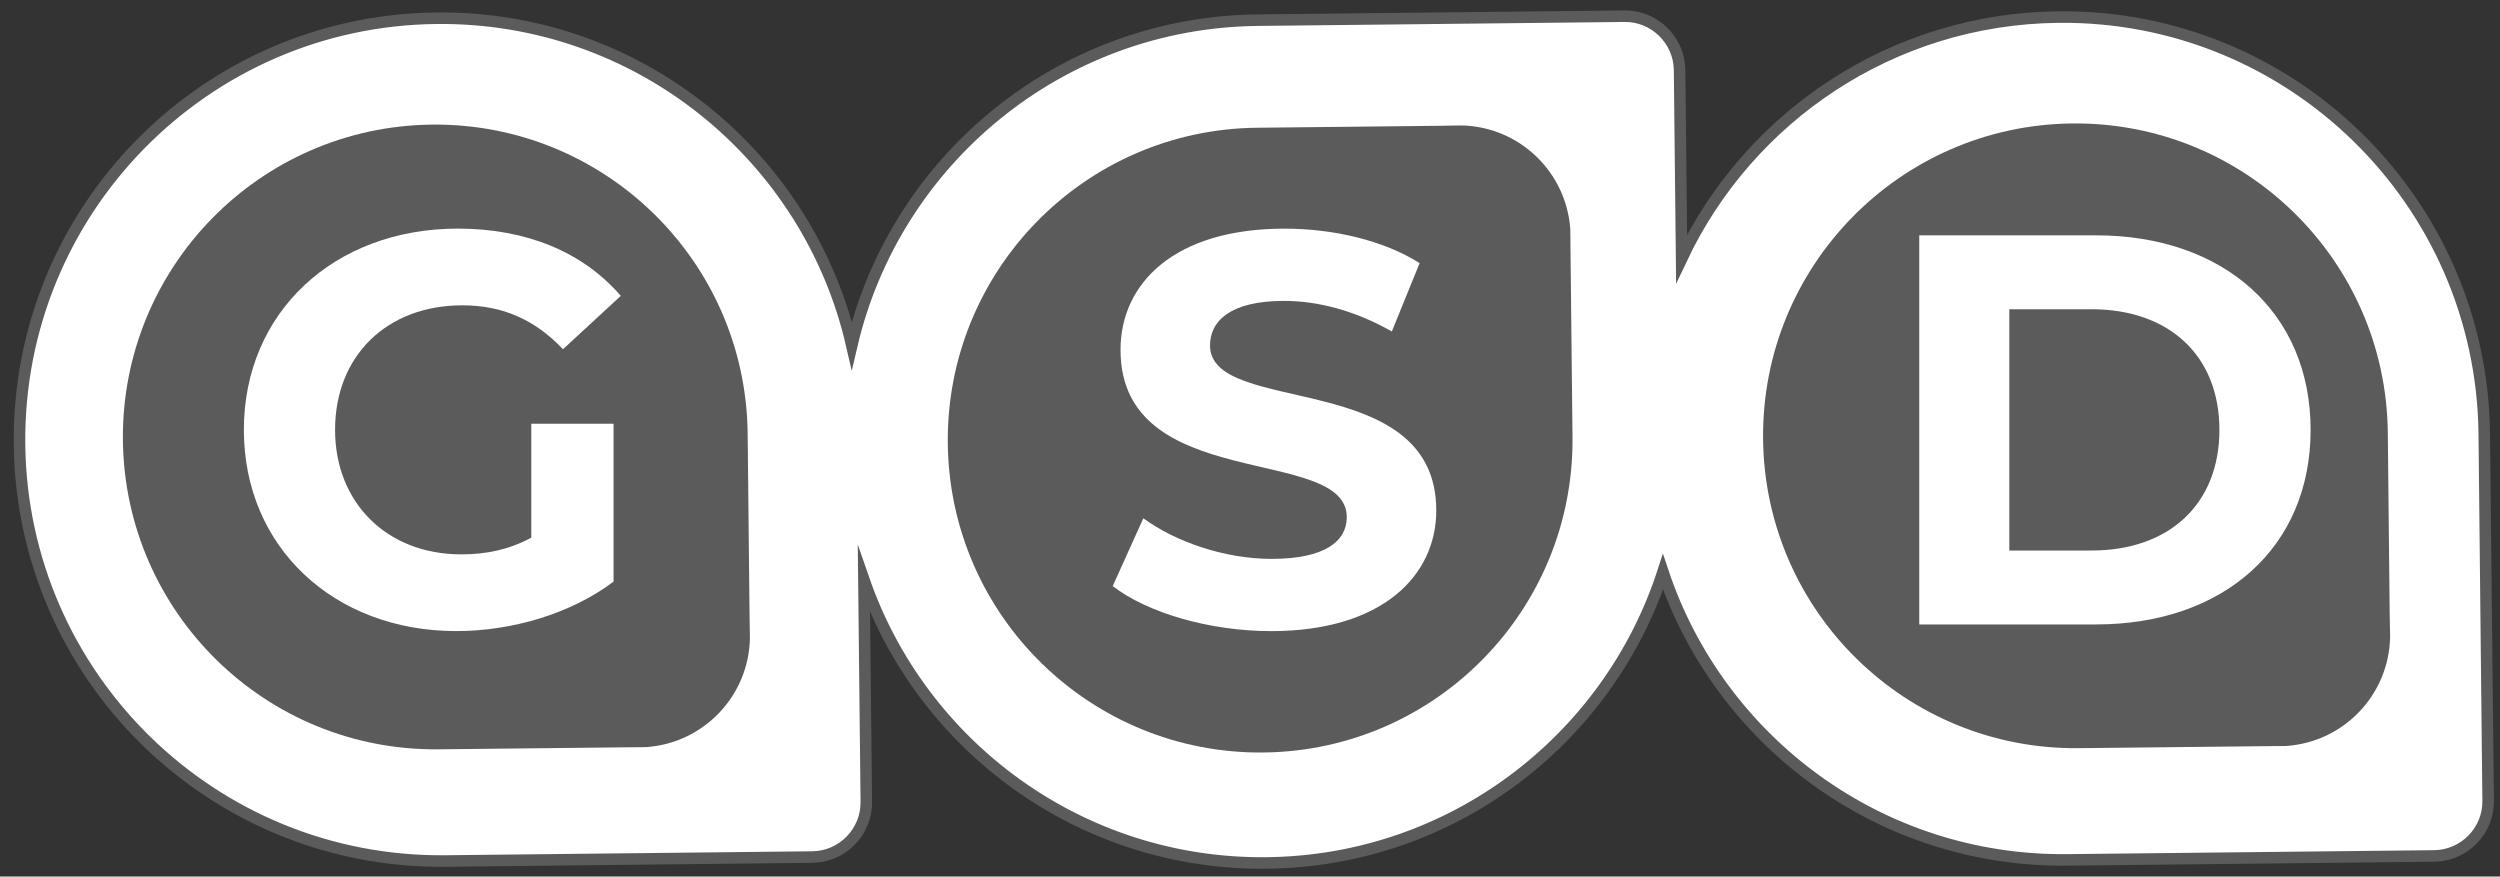
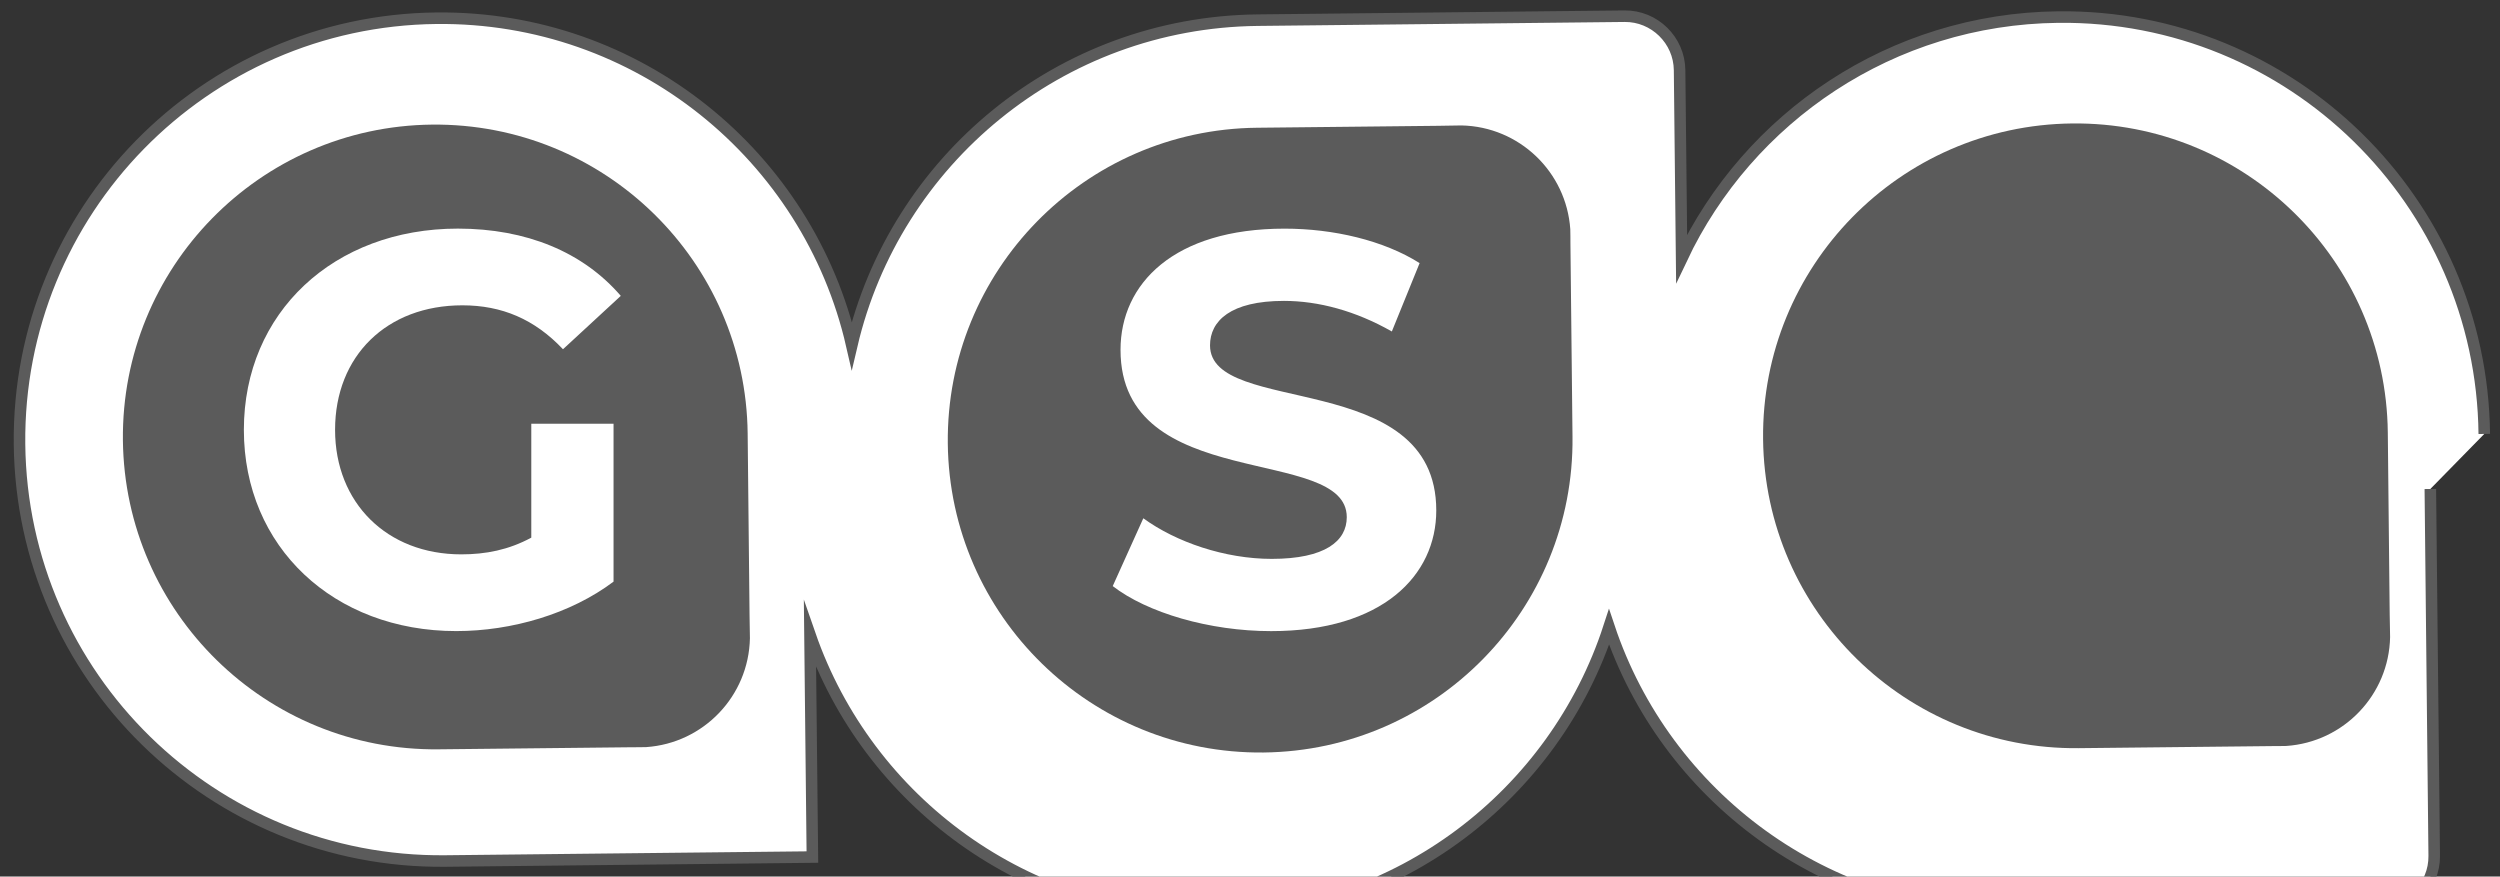
<svg xmlns="http://www.w3.org/2000/svg" width="541.89" height="190">
  <rect width="100%" height="100%" fill="#333333" stroke="none" />
  <style>.st1{fill:#5b5b5b}.st2{fill:#fff}</style>
-   <path id="svg_1" d="M538.48 94.06c-.54-50.45-41.88-90.91-92.33-90.36-36.15.39-67.17 21.73-81.65 52.36l-.44-40.86c-.07-6.5-5.45-11.76-11.93-11.69l-79.53.86c-42.92.47-78.61 30.46-87.97 70.47-9.38-40.99-46.28-71.36-90.04-70.89C44.15 4.49 3.7 45.84 4.23 96.28c.54 50.44 41.88 90.89 92.33 90.35l79.53-.86c6.5-.07 11.76-5.45 11.69-11.93l-.52-48.16c12.52 36.08 47.01 61.81 87.3 61.37 40.24-.43 74.11-26.81 85.9-63.07 12.22 36.62 46.97 62.84 87.65 62.41l79.53-.86c6.5-.07 11.76-5.45 11.68-11.94l-.84-79.53" style="fill:#fff;stroke:#5b5b5b;stroke-width:2.5;stroke-miterlimit:10" />
+   <path id="svg_1" d="M538.48 94.06c-.54-50.45-41.88-90.91-92.33-90.36-36.15.39-67.17 21.73-81.65 52.36l-.44-40.86c-.07-6.5-5.45-11.76-11.93-11.69l-79.53.86c-42.92.47-78.61 30.46-87.97 70.47-9.38-40.99-46.28-71.36-90.04-70.89C44.15 4.49 3.7 45.84 4.23 96.28c.54 50.44 41.88 90.89 92.33 90.35l79.53-.86l-.52-48.16c12.52 36.08 47.01 61.81 87.3 61.37 40.24-.43 74.11-26.81 85.9-63.07 12.22 36.62 46.97 62.84 87.65 62.41l79.53-.86c6.5-.07 11.76-5.45 11.68-11.94l-.84-79.53" style="fill:#fff;stroke:#5b5b5b;stroke-width:2.5;stroke-miterlimit:10" />
  <path id="svg_2" d="m311.8 27.27-39.38.42c-37.39.4-67.38 31.04-66.98 68.44.41 37.39 31.05 67.37 68.44 66.98 37.39-.41 67.38-31.05 66.97-68.43l-.45-41.96s0-2.57-.03-3.03c-.85-12.44-11.07-22.25-23.6-22.5l-4.97.08" class="st1" />
  <path id="svg_3" d="m162.47 133.36-.41-39.38c-.4-37.39-31.05-67.37-68.44-66.97-37.39.4-67.38 31.05-66.98 68.44.42 37.39 31.05 67.38 68.43 66.97l41.95-.45s2.56 0 3.04-.03c12.44-.85 22.24-11.07 22.49-23.6l-.08-4.98" class="st1" />
  <path id="svg_4" d="m517.98 133.11-.41-39.38c-.41-37.39-31.05-67.38-68.44-66.97-37.39.41-67.38 31.05-66.97 68.44.4 37.39 31.04 67.38 68.43 66.97l41.95-.45s2.57 0 3.04-.03c12.44-.85 22.24-11.07 22.49-23.6l-.09-4.98" class="st1" />
  <g id="svg_5">
    <path id="svg_6" d="M115.16 91.85h17.83v34.22c-9.28 6.99-22.05 10.72-34.1 10.72-26.51 0-46.03-18.2-46.03-43.62 0-25.43 19.52-43.62 46.39-43.62 14.82 0 27.11 5.06 35.31 14.58L122.03 75.7c-6.15-6.51-13.25-9.52-21.81-9.52-16.39 0-27.59 10.97-27.59 26.99 0 15.79 11.21 26.99 27.35 26.99 5.3 0 10.24-.96 15.18-3.62V91.85z" class="st2" />
  </g>
  <g id="svg_7">
    <path id="svg_8" d="m241.19 127.04 6.63-14.7c7.11 5.18 17.71 8.8 27.83 8.8 11.57 0 16.27-3.86 16.27-9.04 0-15.79-49.04-4.94-49.04-36.27 0-14.34 11.57-26.27 35.55-26.27 10.6 0 21.45 2.53 29.28 7.47l-6.02 14.82c-7.83-4.46-15.91-6.63-23.38-6.63-11.57 0-16.03 4.34-16.03 9.64 0 15.54 49.04 4.82 49.04 35.79 0 14.1-11.69 26.15-35.79 26.15-13.37 0-26.87-3.98-34.34-9.76z" class="st2" />
  </g>
  <g id="svg_9">
-     <path id="svg_10" d="M416.01 51.01h38.32c27.59 0 46.51 16.63 46.51 42.17 0 25.55-18.92 42.17-46.51 42.17h-38.32V51.01zm37.35 68.32c16.75 0 27.71-10 27.71-26.15s-10.96-26.15-27.71-26.15h-17.83v52.3h17.83z" class="st2" />
-   </g>
+     </g>
</svg>